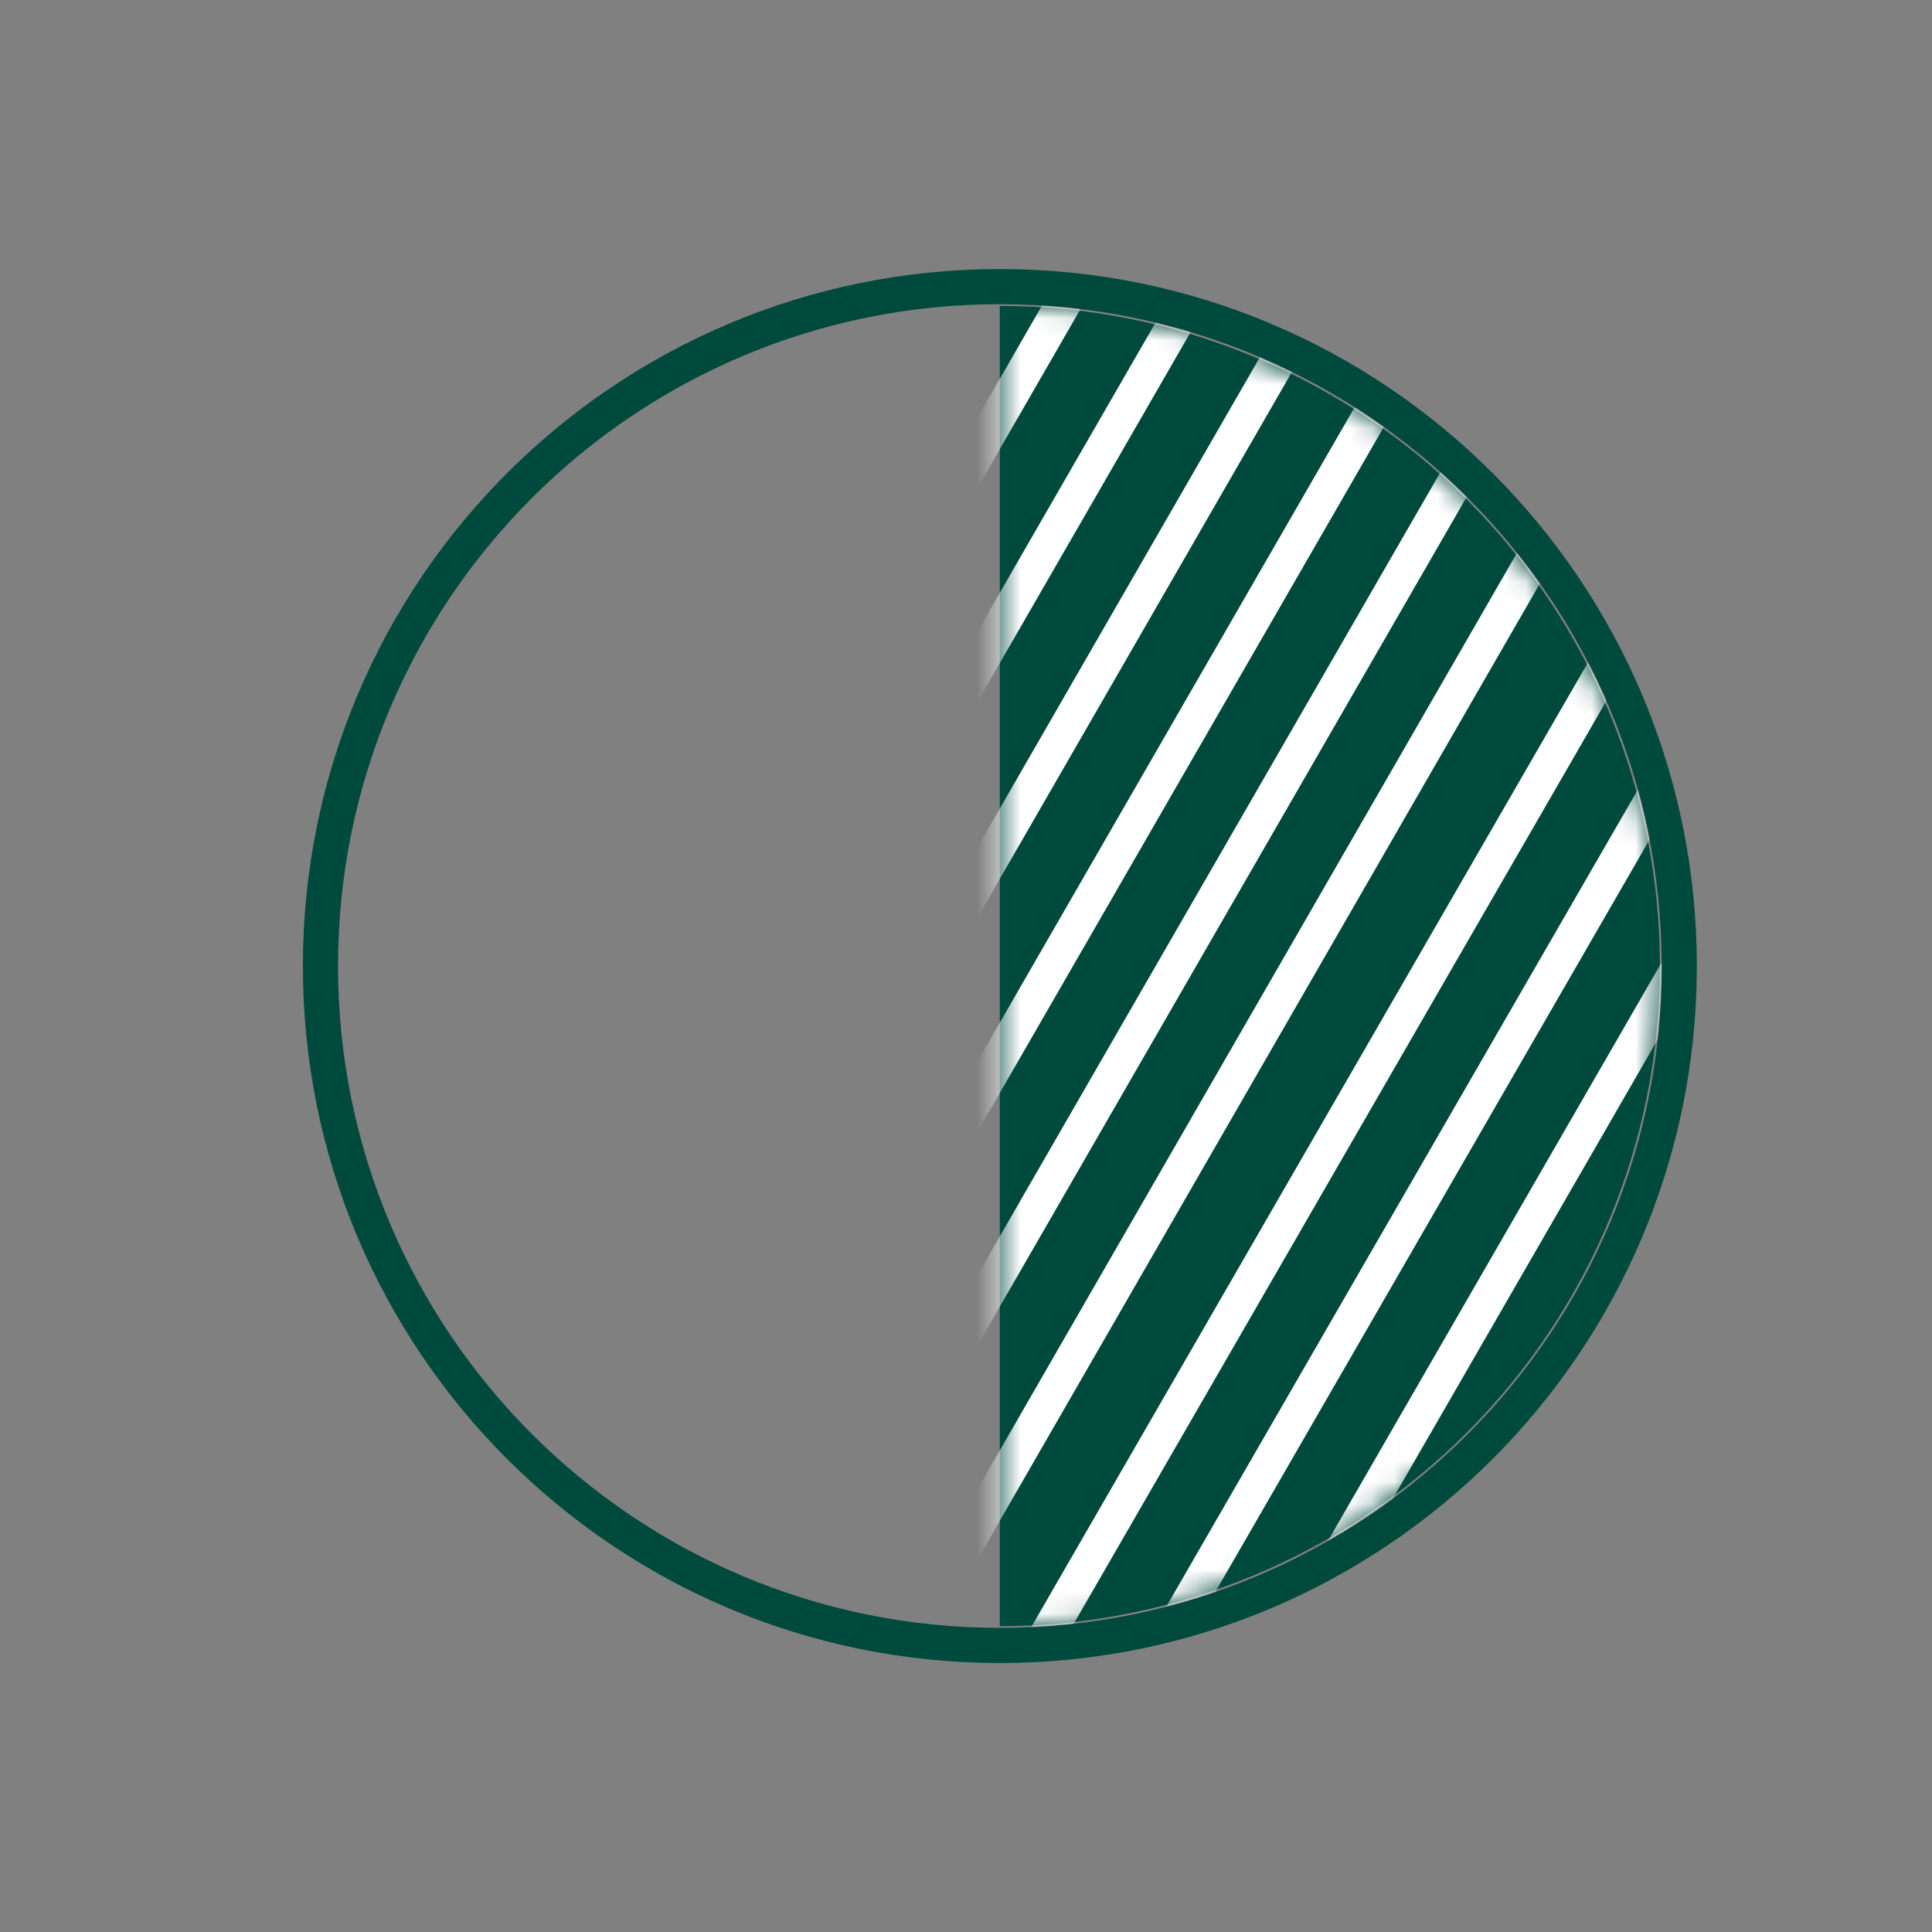
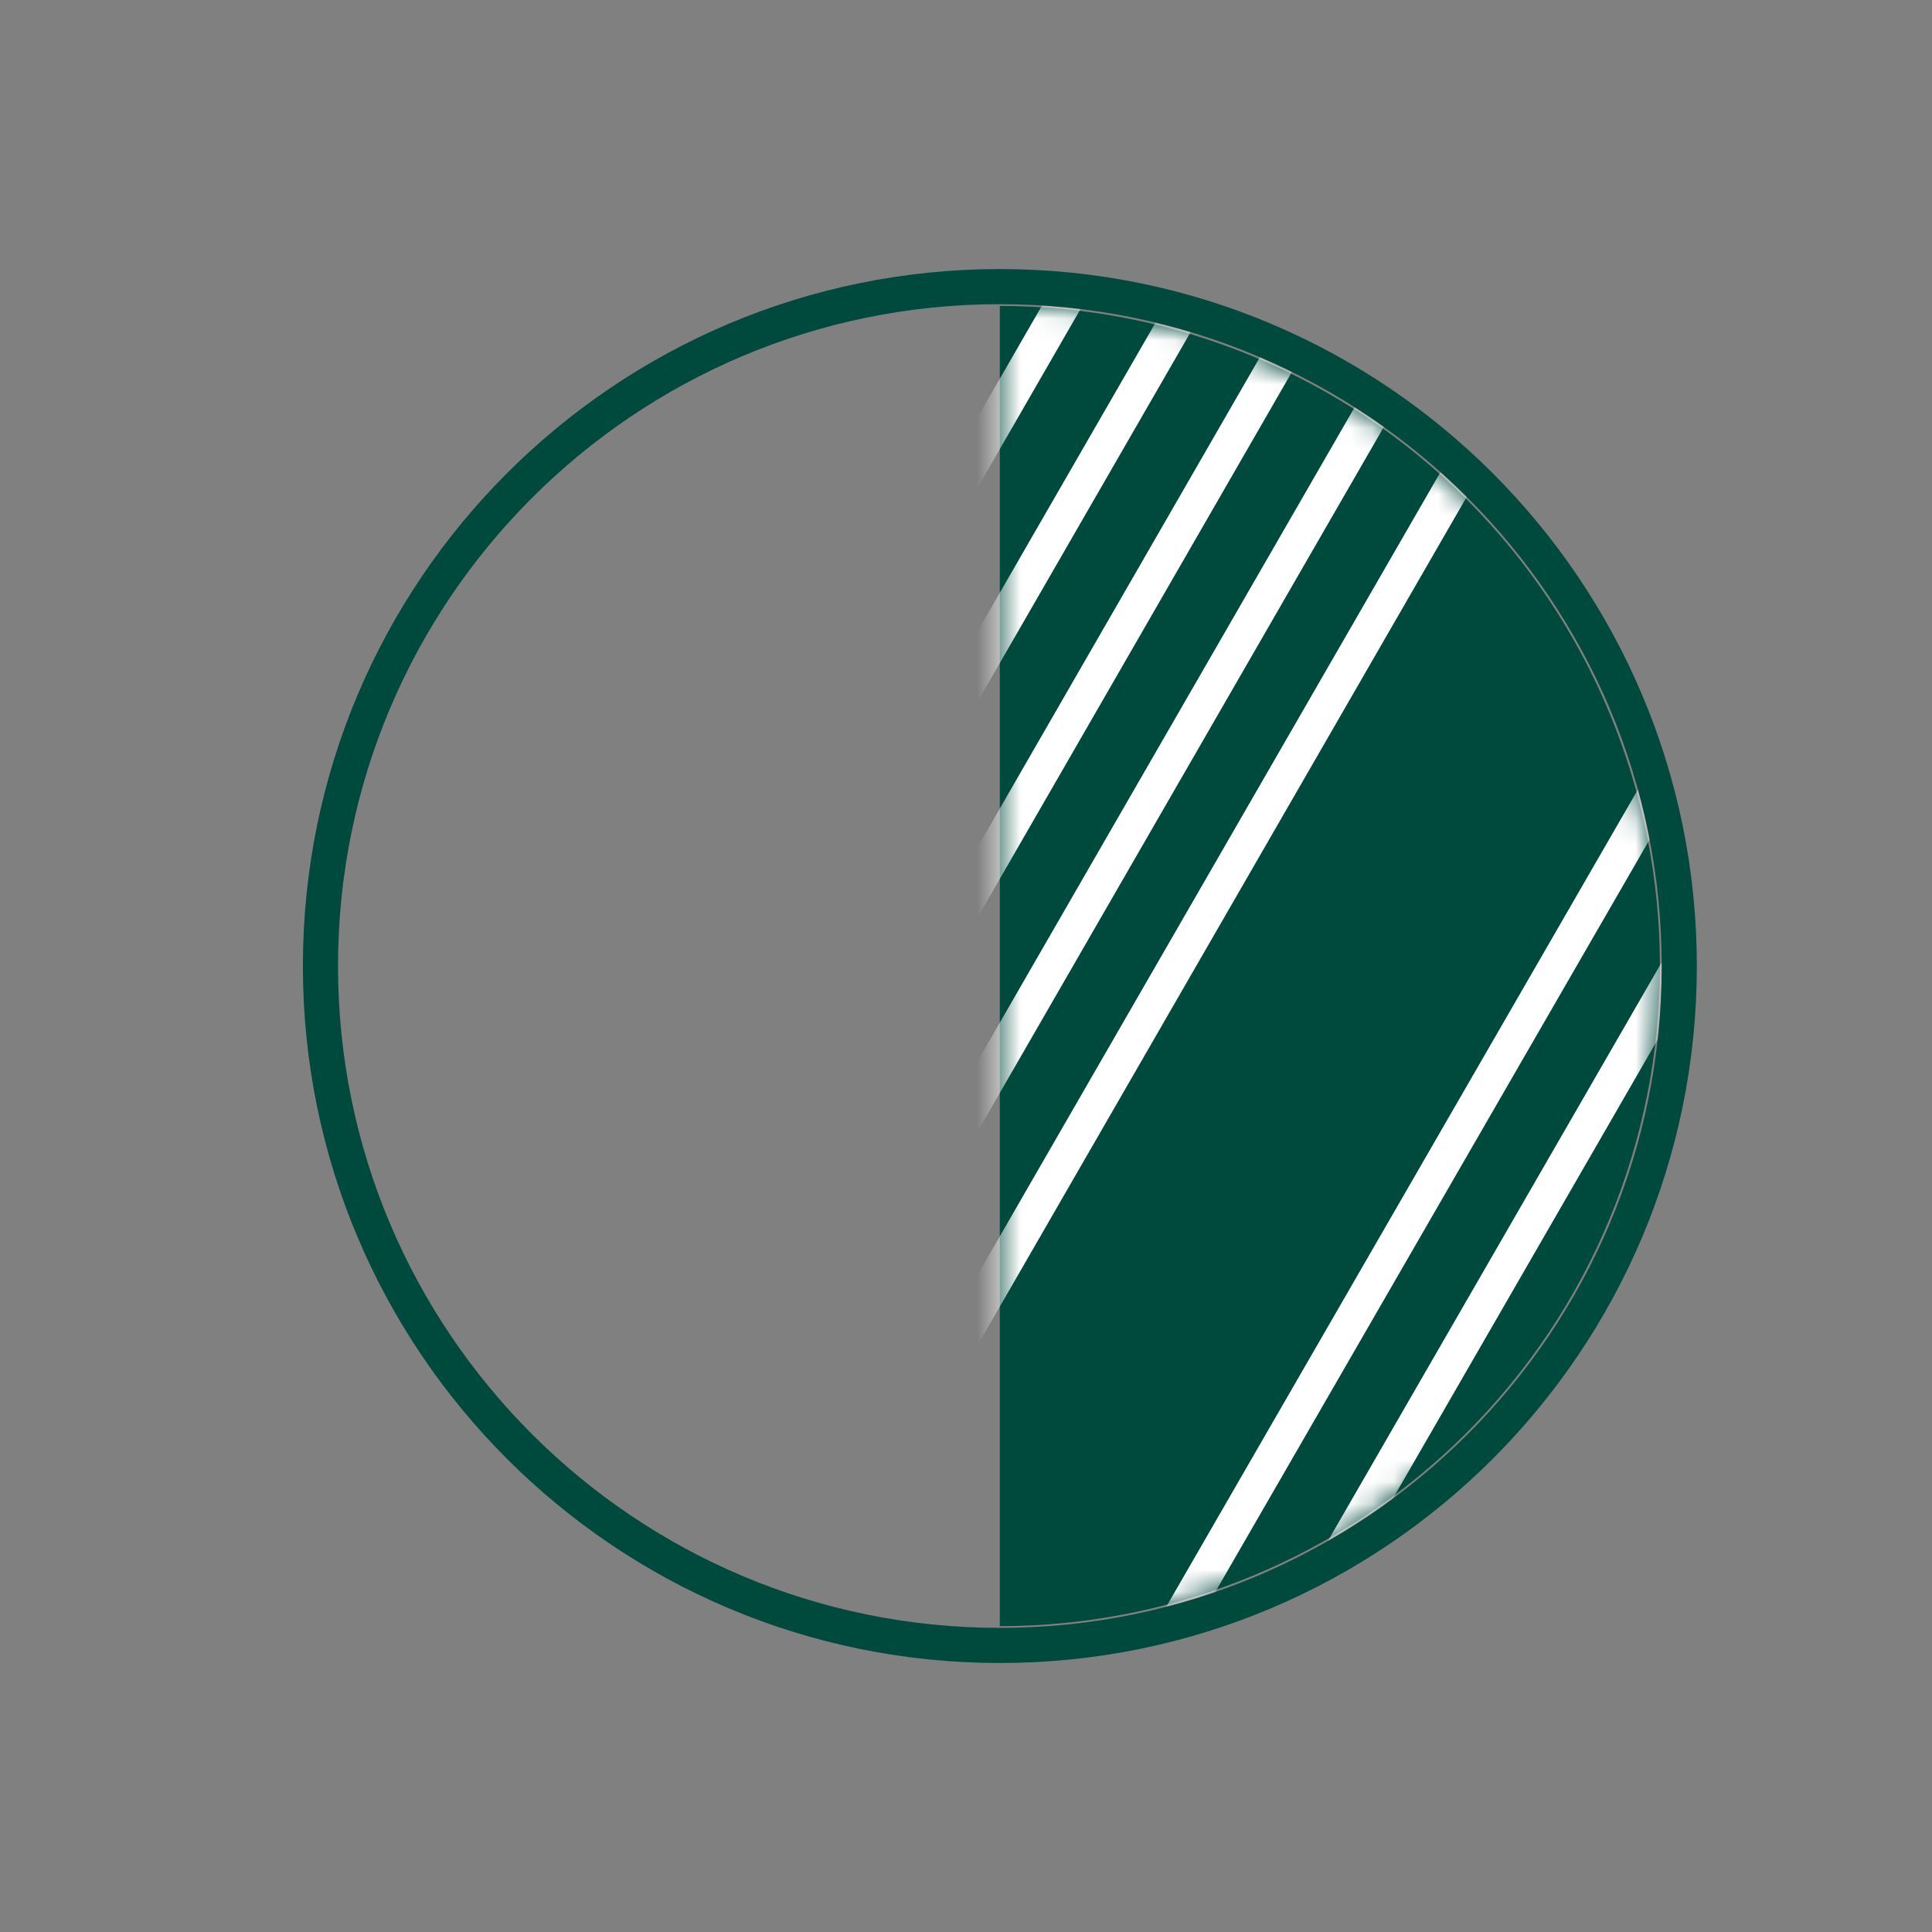
<svg xmlns="http://www.w3.org/2000/svg" width="88" height="88" viewBox="0 0 88 88" fill="none">
  <rect x="0" y="0" width="88" height="88" fill="#808080" stroke="none" />
  <path d="M45.539 13.935C53.513 13.935 61.161 17.103 66.799 22.742C72.438 28.381 75.606 36.028 75.606 44.002C75.606 51.976 72.438 59.624 66.799 65.263C61.161 70.901 53.513 74.069 45.539 74.069" fill="#00493D" />
  <mask id="mask0_4437_95915" style="mask-type:luminance" maskUnits="userSpaceOnUse" x="45" y="13" width="31" height="62">
    <path d="M45.539 13.935C53.513 13.935 61.161 17.103 66.799 22.742C72.438 28.381 75.606 36.028 75.606 44.002C75.606 51.976 72.438 59.624 66.799 65.263C61.161 70.901 53.513 74.069 45.539 74.069" fill="white" />
  </mask>
  <g mask="url(#mask0_4437_95915)">
    <path d="M48.657 -5.973L11.221 58.891" stroke="white" stroke-width="1.6" />
    <path d="M52.876 -3.553L15.44 61.347" stroke="white" stroke-width="1.6" />
    <path d="M57.056 -1.131L19.656 63.769" stroke="white" stroke-width="1.6" />
    <path d="M61.267 1.324L23.867 66.188" stroke="white" stroke-width="1.6" />
    <path d="M66.625 1.84L29.225 66.74" stroke="white" stroke-width="1.6" />
    <path d="M70.843 4.297L33.443 69.16" stroke="white" stroke-width="1.6" />
    <path d="M75.06 6.717L37.66 71.58" stroke="white" stroke-width="1.6" />
-     <path d="M79.271 9.131L41.871 74.031" stroke="white" stroke-width="1.6" />
-     <path d="M84.995 9.832L47.559 74.695" stroke="white" stroke-width="1.6" />
    <path d="M89.212 12.254L51.775 77.117" stroke="white" stroke-width="1.6" />
    <path d="M93.431 14.674L55.994 79.574" stroke="white" stroke-width="1.6" />
    <path d="M97.642 17.131L60.205 81.994" stroke="white" stroke-width="1.6" />
    <path d="M102.963 17.639L65.562 82.502" stroke="white" stroke-width="1.6" />
    <path d="M107.179 20.059L69.779 84.959" stroke="white" stroke-width="0.34" />
    <path d="M111.39 22.516L73.99 87.379" stroke="white" stroke-width="0.34" />
  </g>
  <path d="M45.542 74.948C62.634 74.948 76.489 61.093 76.489 44.001C76.489 26.91 62.634 13.055 45.542 13.055C28.451 13.055 14.596 26.91 14.596 44.001C14.596 61.093 28.451 74.948 45.542 74.948Z" stroke="#00493D" stroke-width="1.6" />
</svg>